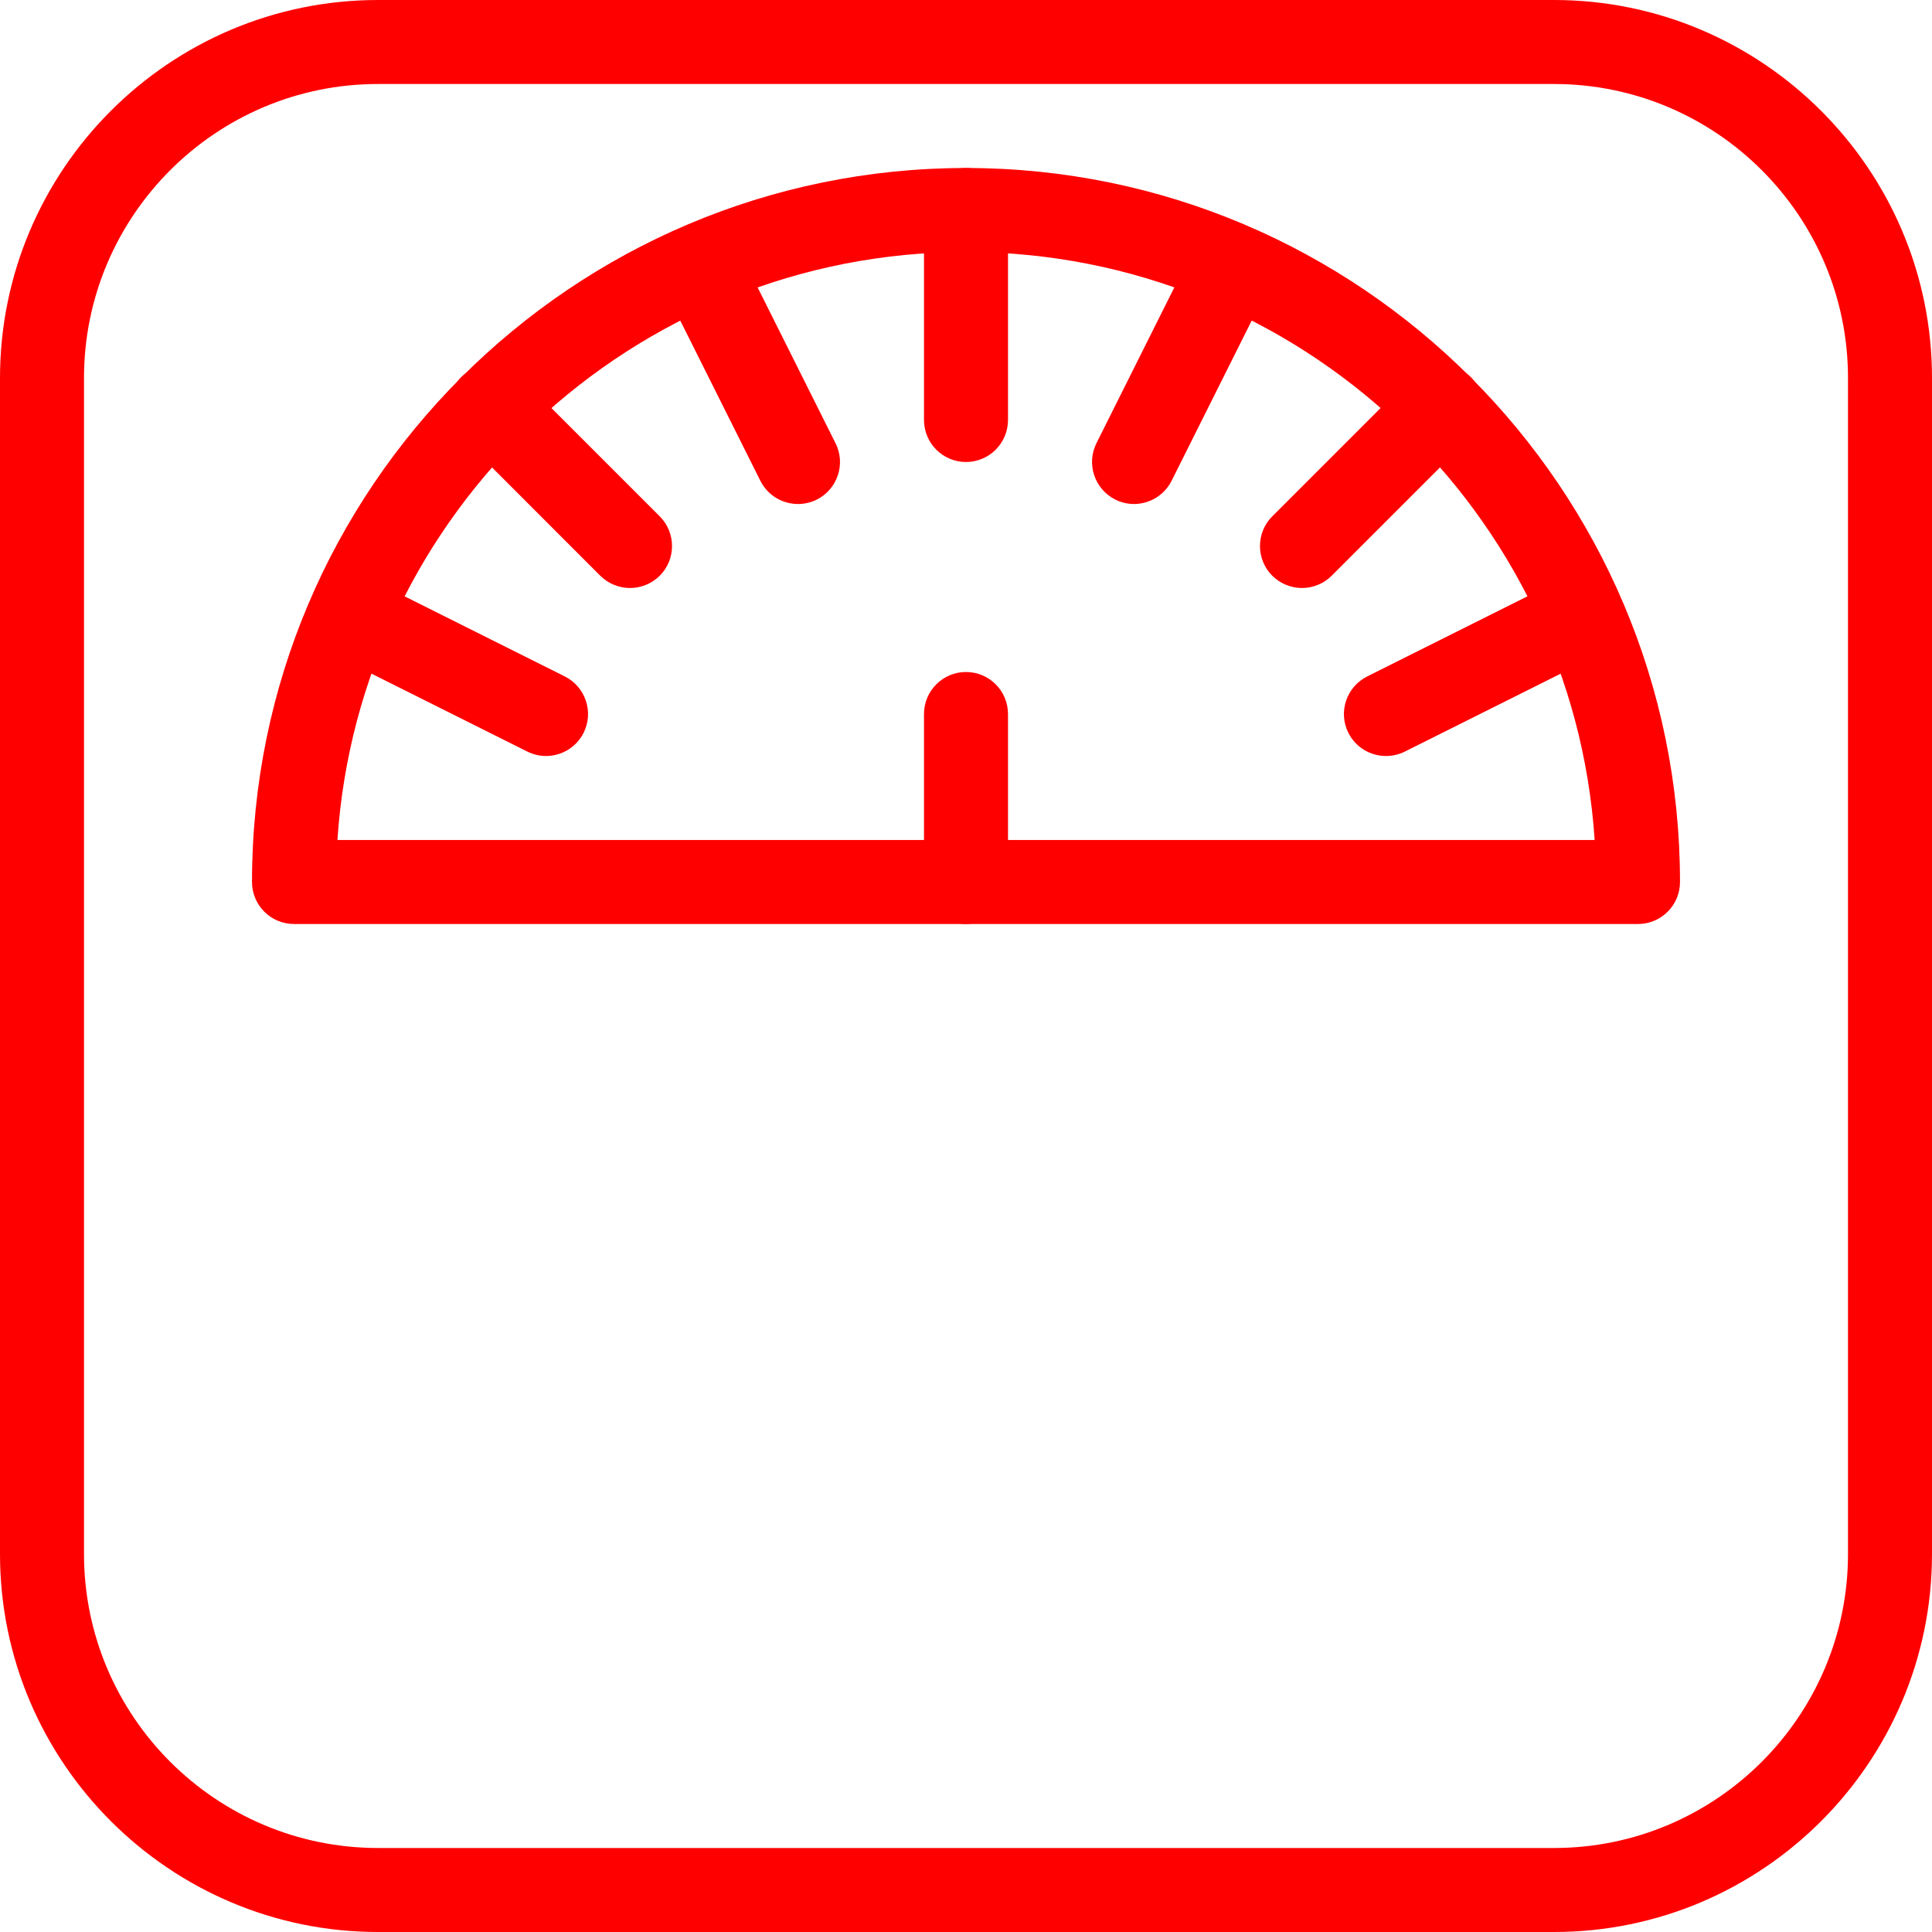
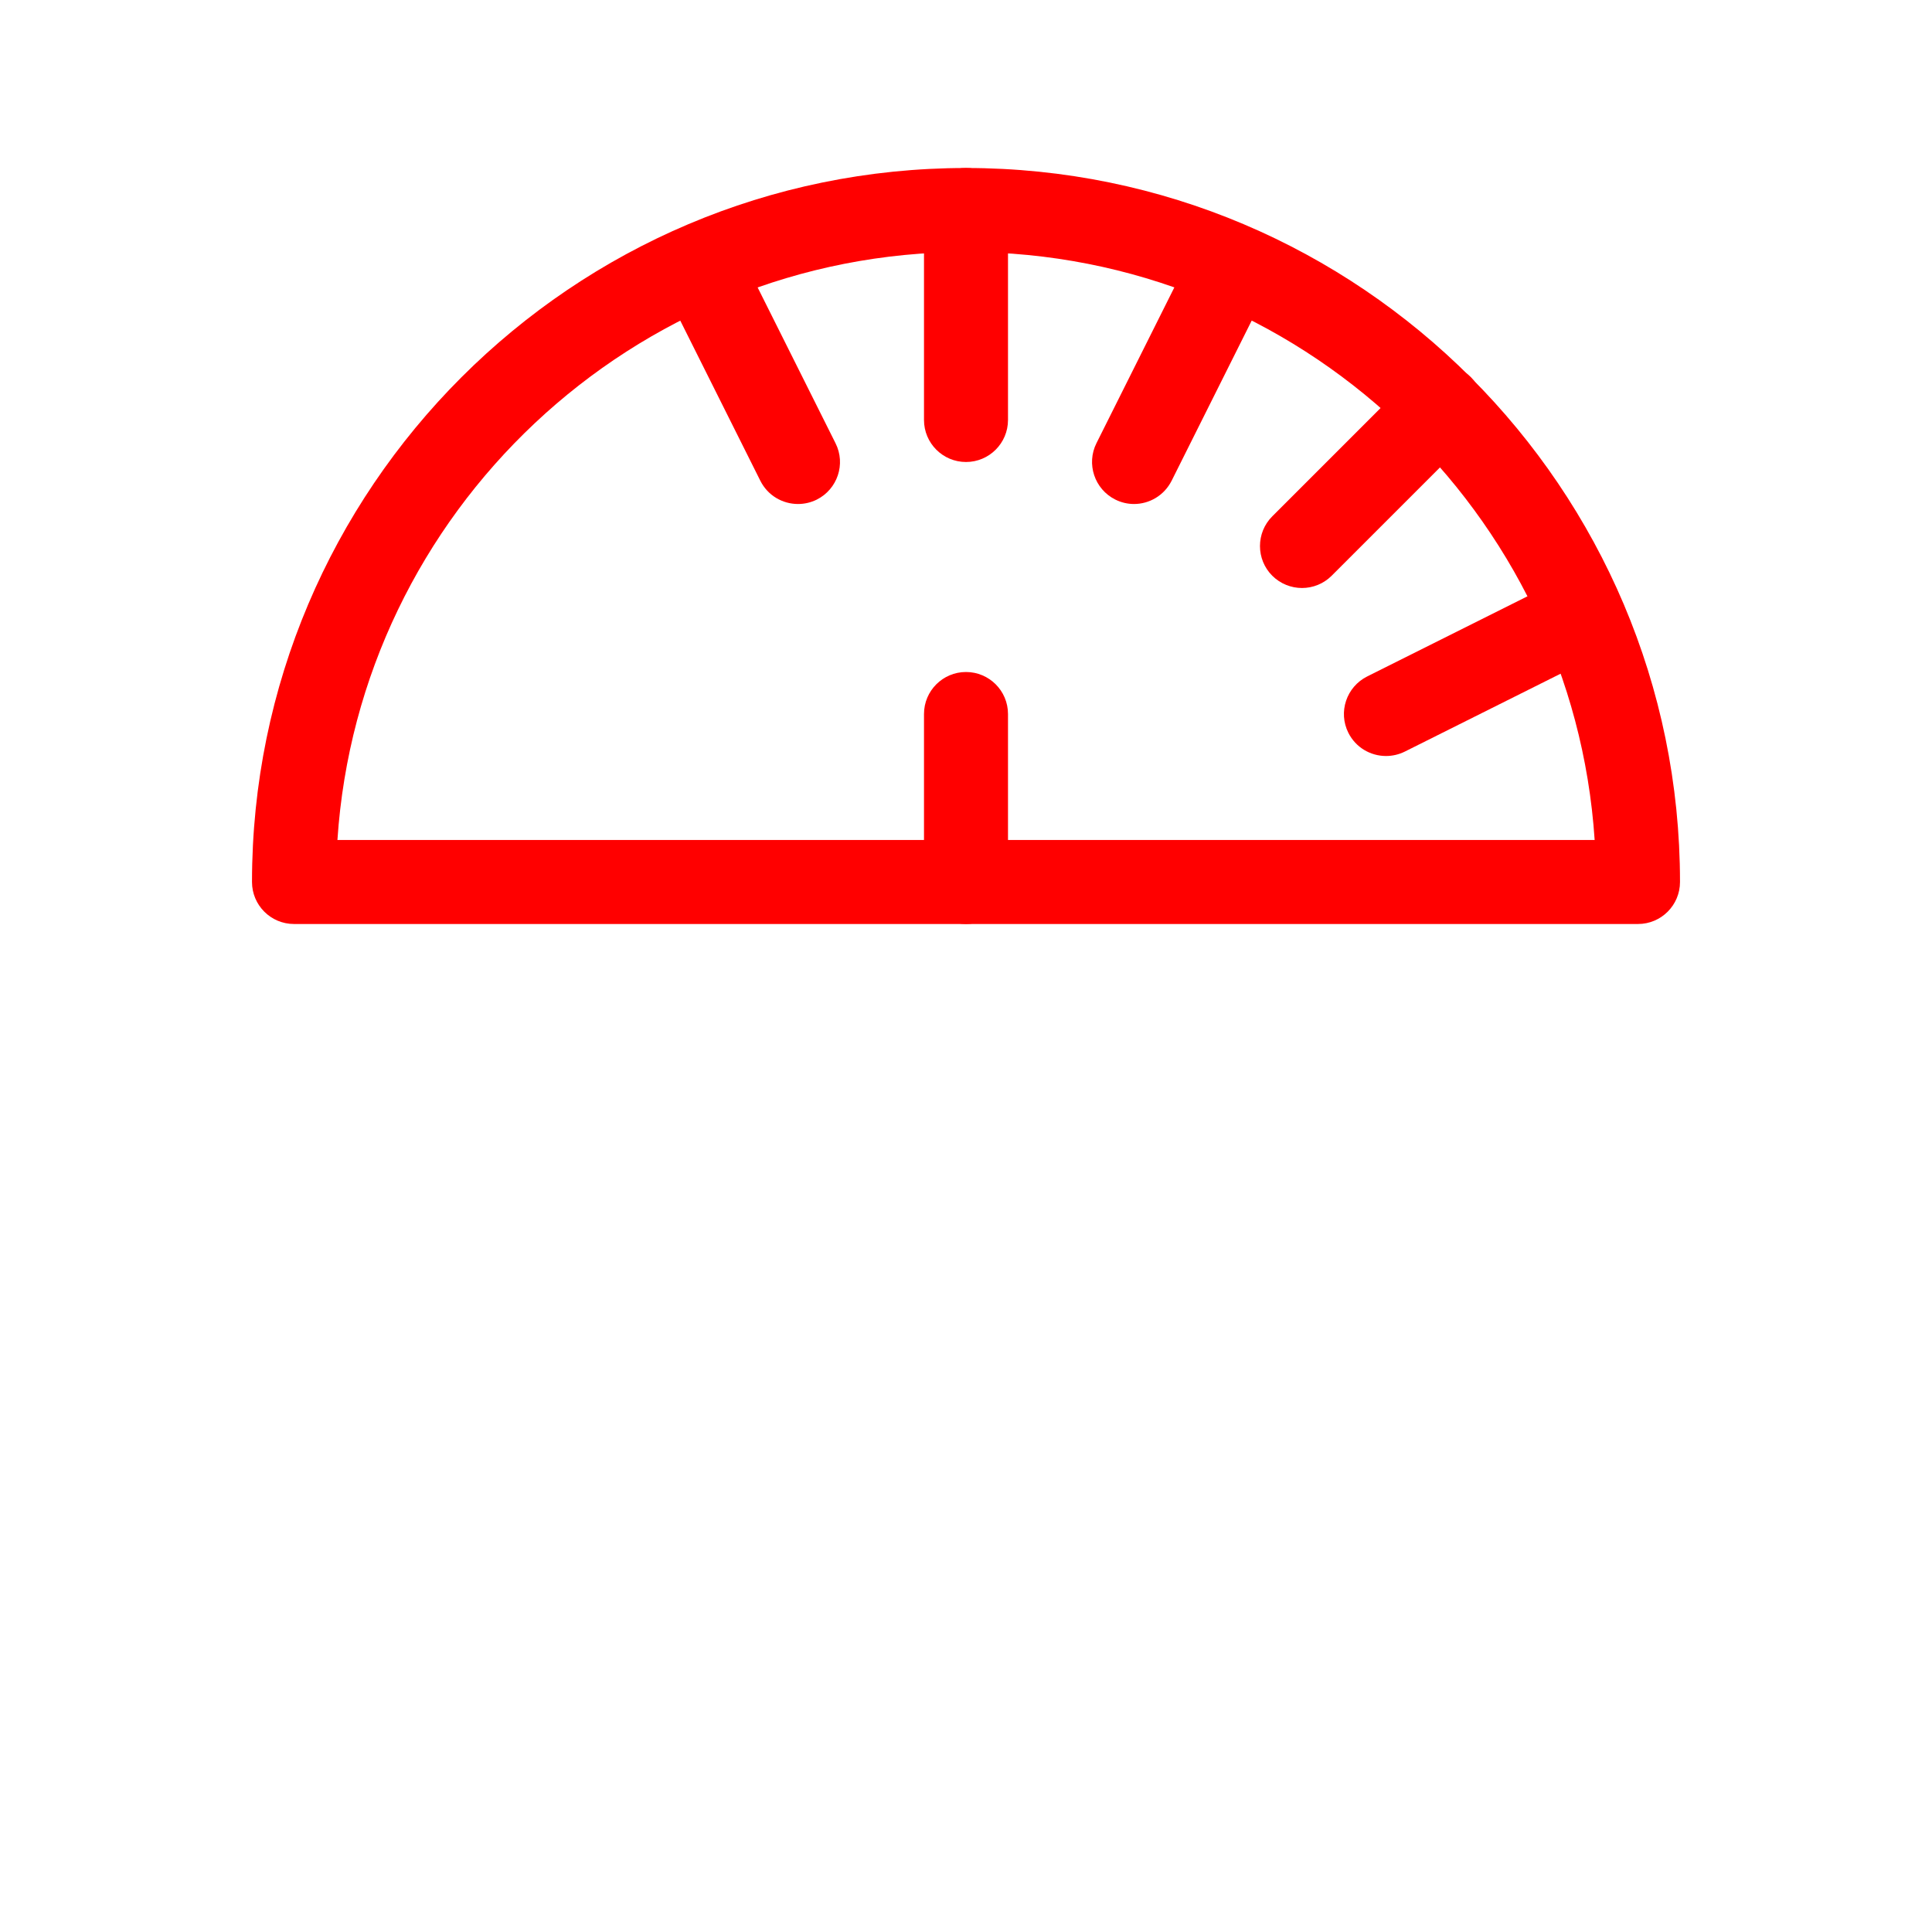
<svg xmlns="http://www.w3.org/2000/svg" fill="#ff0000" height="23" preserveAspectRatio="xMidYMid meet" version="1" viewBox="0.5 0.5 23.0 23.0" width="23" zoomAndPan="magnify">
  <g>
    <g id="change1_1">
-       <path d="M19,23.5H5c-2.481,0-4.5-2.019-4.5-4.5V5c0-2.481,2.019-4.5,4.5-4.5h14c2.481,0,4.5,2.019,4.5,4.5v14 C23.5,21.481,21.481,23.5,19,23.5z M5,1.5C3.07,1.5,1.5,3.07,1.5,5v14c0,1.93,1.57,3.5,3.5,3.5h14c1.93,0,3.5-1.57,3.5-3.5V5 c0-1.93-1.57-3.5-3.5-3.5H5z" fill="inherit" />
      <path d="M20,11.5H4c-0.276,0-0.5-0.224-0.5-0.5c0-4.687,3.813-8.5,8.5-8.5s8.5,3.813,8.5,8.5C20.5,11.276,20.276,11.5,20,11.5z M4.517,10.5h14.967c-0.258-3.903-3.516-7-7.483-7S4.775,6.597,4.517,10.5z" fill="inherit" />
      <path d="M12,6c-0.276,0-0.5-0.224-0.5-0.5V3c0-0.276,0.224-0.5,0.5-0.5s0.5,0.224,0.5,0.5v2.5C12.5,5.776,12.276,6,12,6z" fill="inherit" />
      <path d="M16,7.5c-0.128,0-0.256-0.049-0.354-0.146c-0.195-0.195-0.195-0.512,0-0.707l1.657-1.657c0.195-0.195,0.512-0.195,0.707,0 s0.195,0.512,0,0.707l-1.657,1.657C16.256,7.451,16.128,7.5,16,7.5z" fill="inherit" />
-       <path d="M8,7.5c-0.128,0-0.256-0.049-0.354-0.146L5.99,5.697c-0.195-0.195-0.195-0.512,0-0.707s0.512-0.195,0.707,0l1.657,1.657 c0.195,0.195,0.195,0.512,0,0.707C8.256,7.451,8.128,7.5,8,7.5z" fill="inherit" />
      <path d="M12,11.5c-0.276,0-0.5-0.224-0.5-0.5V9c0-0.276,0.224-0.5,0.5-0.5s0.5,0.224,0.5,0.5v2C12.5,11.276,12.276,11.5,12,11.5z" fill="inherit" />
    </g>
    <g id="change1_2">
      <path d="M10,6.5c-0.184,0-0.36-0.101-0.448-0.276l-1-2C8.429,3.977,8.529,3.676,8.776,3.553c0.247-0.122,0.546-0.024,0.671,0.224 l1,2c0.124,0.247,0.023,0.547-0.224,0.671C10.152,6.483,10.076,6.5,10,6.5z" fill="inherit" />
    </g>
    <g id="change1_3">
      <path d="M14,6.5c-0.075,0-0.151-0.017-0.223-0.053c-0.247-0.124-0.347-0.424-0.224-0.671l1-2c0.124-0.248,0.424-0.346,0.671-0.224 c0.247,0.124,0.347,0.424,0.224,0.671l-1,2C14.359,6.399,14.183,6.5,14,6.5z" fill="inherit" />
    </g>
    <g id="change1_4">
-       <path d="M7,9.5c-0.075,0-0.151-0.017-0.223-0.053l-2-1C4.529,8.324,4.429,8.023,4.553,7.776C4.676,7.529,4.977,7.43,5.224,7.553 l2,1c0.247,0.124,0.347,0.424,0.224,0.671C7.359,9.399,7.183,9.5,7,9.5z" fill="inherit" />
-     </g>
+       </g>
    <g id="change1_5">
      <path d="M17,9.5c-0.184,0-0.36-0.101-0.448-0.276c-0.124-0.247-0.023-0.547,0.224-0.671l2-1c0.247-0.123,0.547-0.023,0.671,0.224 c0.124,0.247,0.023,0.547-0.224,0.671l-2,1C17.152,9.483,17.076,9.5,17,9.5z" fill="inherit" />
    </g>
  </g>
</svg>